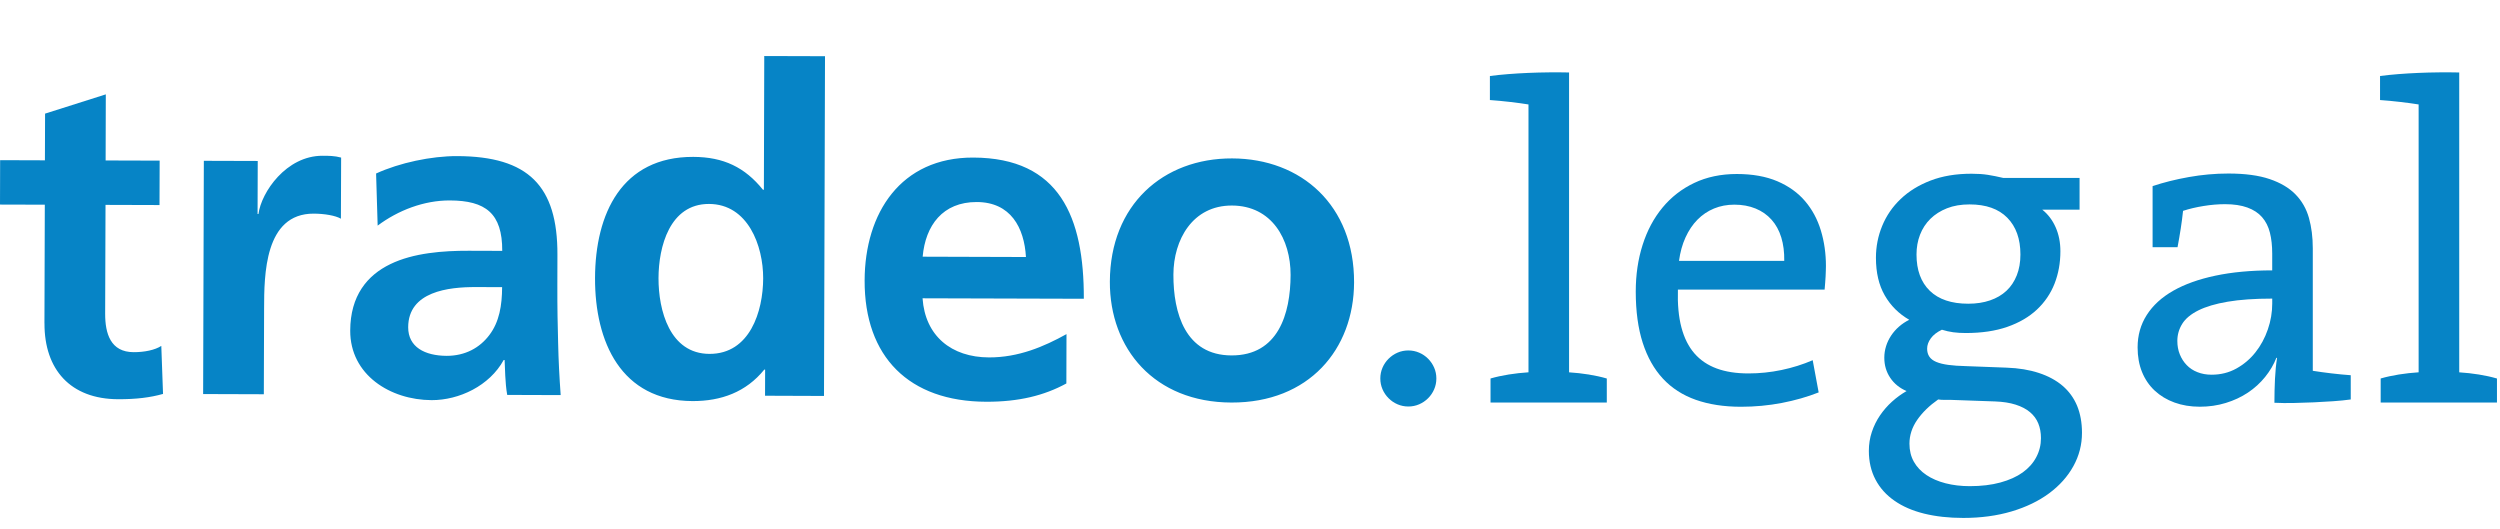
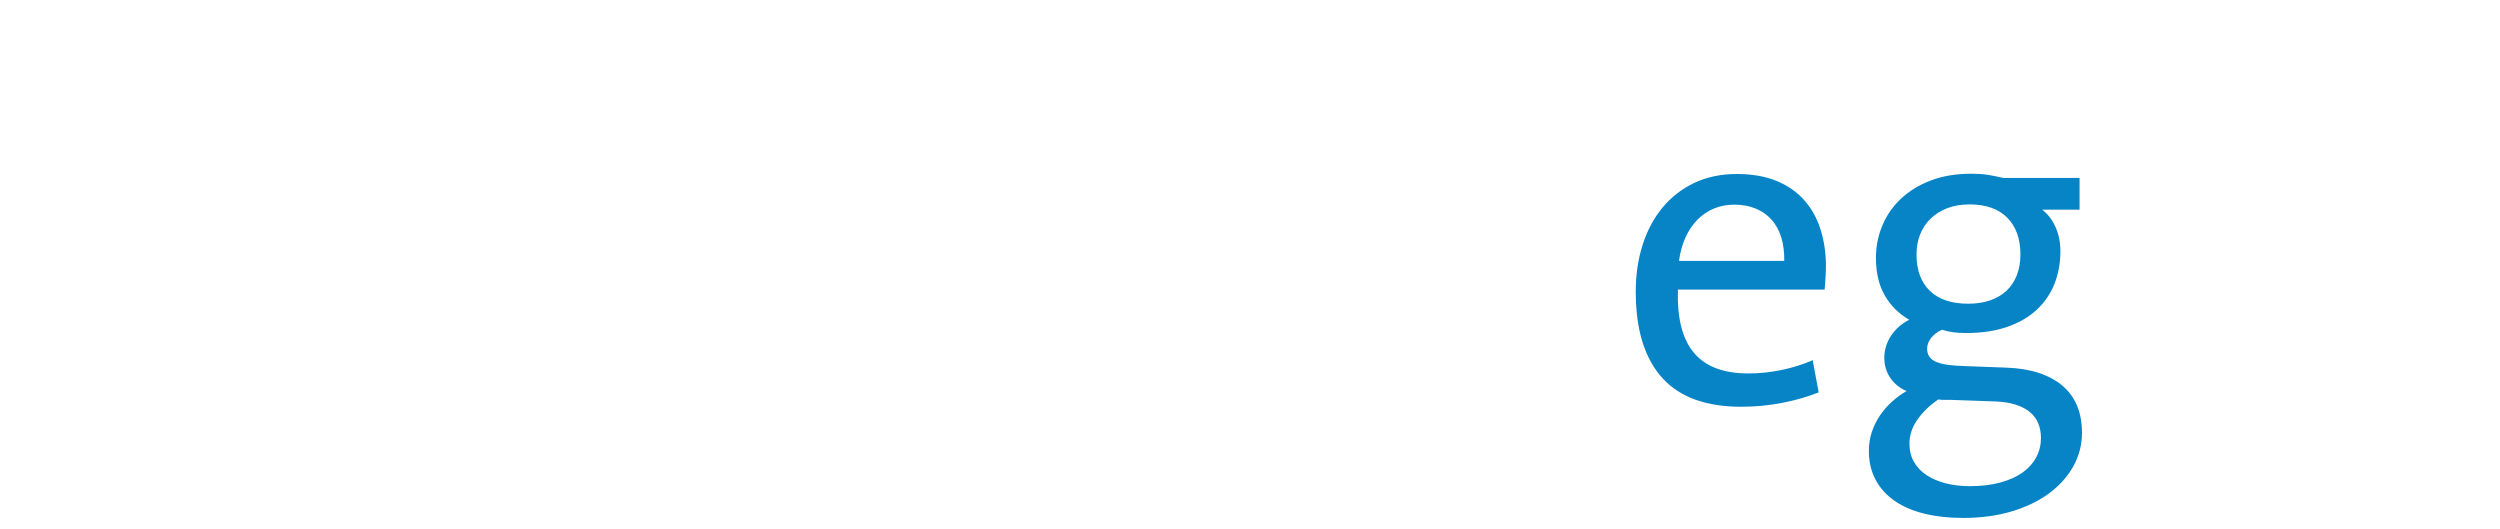
<svg xmlns="http://www.w3.org/2000/svg" version="1.1" id="Ebene_1" x="0px" y="0px" width="138.32px" height="29.25px" viewBox="0 0 138.32 29.25" enable-background="new 0 0 138.32 29.25" xml:space="preserve">
  <g enable-background="new    ">
-     <path fill="#0684C6" d="M79.471,20.941c0,0.211-0.041,0.41-0.122,0.598s-0.193,0.353-0.335,0.494   c-0.143,0.143-0.308,0.255-0.495,0.336s-0.387,0.122-0.598,0.122c-0.212,0-0.411-0.041-0.599-0.122s-0.352-0.193-0.494-0.336   c-0.143-0.142-0.255-0.307-0.336-0.494s-0.122-0.387-0.122-0.598c0-0.212,0.041-0.411,0.122-0.599s0.193-0.352,0.336-0.494   s0.307-0.255,0.494-0.336s0.387-0.122,0.599-0.122c0.211,0,0.41,0.041,0.598,0.122s0.353,0.193,0.495,0.336   c0.142,0.143,0.254,0.307,0.335,0.494S79.471,20.729,79.471,20.941z" />
-   </g>
+     </g>
  <g enable-background="new    ">
-     <path fill="#0684C6" d="M82.468,22.271v-1.33c0.31-0.09,0.646-0.163,1.008-0.221c0.361-0.057,0.726-0.098,1.092-0.121V5.779   c-0.301-0.049-0.645-0.095-1.031-0.14s-0.755-0.079-1.104-0.104v-1.33c0.309-0.041,0.645-0.075,1.007-0.104   s0.732-0.051,1.111-0.067c0.378-0.017,0.761-0.026,1.147-0.03C86.083,4,86.455,4.002,86.813,4.01V20.6   c0.366,0.023,0.729,0.064,1.087,0.121c0.357,0.058,0.691,0.131,1.001,0.221v1.33H82.468z" />
-   </g>
+     </g>
  <g enable-background="new    ">
    <path fill="#0684C6" d="M101.025,14.715c0,0.082-0.002,0.172-0.006,0.27s-0.008,0.201-0.012,0.311   c-0.005,0.11-0.013,0.229-0.024,0.354c-0.013,0.126-0.023,0.25-0.031,0.372h-8.117c-0.024,0.812,0.04,1.51,0.195,2.094   c0.154,0.585,0.395,1.063,0.72,1.438c0.325,0.373,0.736,0.651,1.233,0.834c0.496,0.183,1.082,0.273,1.758,0.273   c0.61,0,1.219-0.062,1.825-0.189c0.605-0.126,1.182-0.307,1.727-0.543l0.33,1.782c-0.627,0.248-1.307,0.442-2.039,0.583   c-0.732,0.14-1.485,0.211-2.258,0.211c-0.944,0-1.778-0.129-2.503-0.385c-0.725-0.257-1.33-0.647-1.818-1.172   c-0.488-0.525-0.86-1.187-1.117-1.984c-0.256-0.797-0.385-1.741-0.385-2.832c0-0.928,0.126-1.788,0.379-2.581   c0.252-0.794,0.618-1.481,1.099-2.063c0.479-0.581,1.065-1.037,1.758-1.367c0.691-0.329,1.477-0.494,2.355-0.494   c0.871,0,1.619,0.135,2.246,0.402c0.627,0.27,1.138,0.635,1.532,1.1c0.395,0.463,0.686,1.005,0.873,1.623   C100.931,13.368,101.025,14.023,101.025,14.715z M98.719,14.435c0.008-0.482-0.047-0.915-0.165-1.299s-0.297-0.711-0.537-0.98   s-0.535-0.476-0.885-0.619c-0.351-0.143-0.741-0.214-1.172-0.214c-0.407,0-0.783,0.071-1.129,0.214   c-0.347,0.144-0.651,0.35-0.916,0.619s-0.484,0.597-0.659,0.98s-0.295,0.816-0.36,1.299H98.719z" />
  </g>
  <g enable-background="new    ">
    <path fill="#0684C6" d="M115.192,23.943c0,0.66-0.159,1.276-0.477,1.85c-0.317,0.574-0.765,1.074-1.343,1.502   c-0.578,0.427-1.27,0.761-2.075,1.001c-0.806,0.239-1.696,0.36-2.673,0.36c-0.798,0-1.519-0.08-2.161-0.238   c-0.643-0.159-1.192-0.396-1.647-0.715c-0.456-0.316-0.806-0.707-1.05-1.172c-0.244-0.463-0.366-0.992-0.366-1.586   c0-0.367,0.055-0.715,0.165-1.044c0.109-0.33,0.26-0.635,0.451-0.916c0.191-0.28,0.413-0.535,0.665-0.763s0.521-0.423,0.806-0.586   c-0.383-0.163-0.684-0.407-0.903-0.732s-0.329-0.695-0.329-1.111c0-0.219,0.032-0.433,0.098-0.641   c0.064-0.207,0.158-0.402,0.28-0.586c0.122-0.183,0.267-0.348,0.434-0.494s0.355-0.272,0.567-0.379   c-0.578-0.333-1.029-0.782-1.354-1.349c-0.326-0.565-0.488-1.259-0.488-2.081c0-0.618,0.116-1.209,0.348-1.77   c0.232-0.562,0.571-1.057,1.02-1.483c0.447-0.428,0.999-0.768,1.654-1.02c0.654-0.252,1.409-0.378,2.264-0.378   c0.342,0,0.643,0.02,0.903,0.061s0.545,0.098,0.854,0.171h4.224v1.758h-2.062c0.317,0.253,0.563,0.577,0.738,0.973   s0.263,0.838,0.263,1.326c0,0.645-0.108,1.241-0.323,1.792c-0.216,0.55-0.542,1.029-0.977,1.437   c-0.436,0.408-0.981,0.726-1.636,0.954c-0.655,0.229-1.423,0.342-2.302,0.342c-0.252,0-0.481-0.014-0.689-0.042   c-0.207-0.028-0.417-0.075-0.629-0.141c-0.272,0.13-0.477,0.289-0.613,0.476c-0.137,0.188-0.204,0.379-0.204,0.574   c0,0.171,0.04,0.317,0.122,0.439c0.081,0.122,0.209,0.22,0.384,0.293s0.397,0.128,0.67,0.165c0.272,0.036,0.596,0.059,0.97,0.067   l2.255,0.085c0.666,0.024,1.26,0.122,1.779,0.293c0.521,0.171,0.957,0.407,1.311,0.708s0.622,0.67,0.805,1.104   C115.1,22.884,115.192,23.383,115.192,23.943z M112.922,24.242c0-0.302-0.049-0.573-0.147-0.813   c-0.098-0.241-0.25-0.449-0.458-0.624c-0.208-0.176-0.473-0.314-0.795-0.417c-0.322-0.102-0.699-0.161-1.131-0.177l-2.434-0.086   c-0.114,0-0.238,0-0.373,0s-0.251-0.008-0.349-0.024c-0.488,0.343-0.876,0.72-1.161,1.132s-0.428,0.851-0.428,1.315   c0,0.376,0.081,0.708,0.244,0.998c0.163,0.289,0.394,0.534,0.691,0.734c0.297,0.199,0.651,0.353,1.063,0.459   c0.411,0.105,0.857,0.159,1.339,0.159c0.636,0,1.2-0.067,1.693-0.202s0.905-0.32,1.235-0.557c0.33-0.237,0.58-0.519,0.752-0.845   C112.836,24.968,112.922,24.617,112.922,24.242z M111.786,14.08c0-0.862-0.241-1.539-0.725-2.032   c-0.483-0.492-1.18-0.738-2.089-0.738c-0.472,0-0.888,0.071-1.249,0.214s-0.668,0.338-0.92,0.586   c-0.251,0.248-0.442,0.541-0.572,0.879s-0.194,0.701-0.194,1.092c0,0.863,0.245,1.532,0.736,2.009   c0.492,0.476,1.2,0.714,2.126,0.714c0.446,0,0.849-0.061,1.206-0.184c0.357-0.121,0.66-0.299,0.907-0.53   c0.248-0.232,0.438-0.517,0.572-0.854C111.719,14.896,111.786,14.512,111.786,14.08z" />
  </g>
  <g enable-background="new    ">
-     <path fill="#0684C6" d="M130.063,22.101c-0.292,0.041-0.614,0.073-0.968,0.098c-0.353,0.024-0.714,0.045-1.083,0.062   c-0.369,0.016-0.74,0.028-1.114,0.036c-0.373,0.008-0.726,0.004-1.059-0.013c0-0.447,0.011-0.885,0.031-1.312   c0.02-0.428,0.059-0.816,0.115-1.166l-0.036-0.013c-0.146,0.375-0.354,0.729-0.623,1.062s-0.586,0.623-0.952,0.867   s-0.774,0.435-1.227,0.573c-0.451,0.139-0.93,0.208-1.435,0.208c-0.513,0-0.98-0.078-1.403-0.232   c-0.424-0.154-0.787-0.374-1.093-0.659c-0.305-0.285-0.539-0.629-0.702-1.031c-0.163-0.403-0.244-0.856-0.244-1.361   c0-0.667,0.169-1.266,0.507-1.794c0.338-0.529,0.824-0.975,1.459-1.337s1.414-0.642,2.338-0.837   c0.923-0.195,1.971-0.293,3.143-0.293v-0.931c0-0.433-0.042-0.818-0.128-1.157c-0.085-0.339-0.23-0.624-0.434-0.857   c-0.203-0.232-0.474-0.41-0.812-0.532c-0.338-0.123-0.751-0.185-1.239-0.185c-0.374,0-0.767,0.033-1.178,0.099   s-0.792,0.155-1.142,0.27c-0.032,0.312-0.075,0.639-0.128,0.982c-0.053,0.343-0.112,0.687-0.177,1.03h-1.38v-3.381   c0.609-0.204,1.278-0.371,2.006-0.501c0.727-0.13,1.456-0.195,2.188-0.195c0.919,0,1.679,0.102,2.28,0.306   c0.601,0.203,1.078,0.486,1.432,0.848c0.354,0.362,0.602,0.796,0.744,1.301c0.142,0.504,0.213,1.065,0.213,1.684v6.775   c0.301,0.049,0.642,0.096,1.02,0.141c0.379,0.045,0.738,0.079,1.08,0.104V22.101z M125.718,16.521   c-0.977,0-1.799,0.058-2.466,0.172c-0.667,0.113-1.208,0.274-1.623,0.481c-0.415,0.208-0.713,0.456-0.892,0.745   s-0.269,0.604-0.269,0.945c0,0.27,0.045,0.516,0.135,0.739c0.089,0.224,0.215,0.421,0.378,0.592s0.362,0.304,0.599,0.396   c0.235,0.094,0.496,0.141,0.781,0.141c0.504,0,0.962-0.114,1.373-0.342s0.763-0.526,1.056-0.897   c0.293-0.37,0.521-0.791,0.684-1.264c0.163-0.472,0.244-0.951,0.244-1.439V16.521z" />
-   </g>
+     </g>
  <g enable-background="new    ">
-     <path fill="#0684C6" d="M131.718,22.271v-1.33c0.31-0.09,0.646-0.163,1.008-0.221c0.361-0.057,0.726-0.098,1.092-0.121V5.779   c-0.301-0.049-0.645-0.095-1.031-0.14s-0.755-0.079-1.104-0.104v-1.33c0.309-0.041,0.645-0.075,1.007-0.104   s0.732-0.051,1.111-0.067c0.378-0.017,0.761-0.026,1.147-0.03c0.386-0.004,0.758-0.002,1.116,0.006V20.6   c0.366,0.023,0.729,0.064,1.087,0.121c0.357,0.058,0.691,0.131,1.001,0.221v1.33H131.718z" />
-   </g>
+     </g>
  <g>
-     <path fill="#0684C6" d="M2.461,17.891c-0.009,2.559,1.442,4.189,4.073,4.197c1.002,0.004,1.782-0.094,2.486-0.293l-0.096-2.656   c-0.35,0.226-0.926,0.348-1.529,0.346c-1.277-0.002-1.58-1.029-1.577-2.133l0.02-6.016l2.987,0.009l0.008-2.458L5.844,8.878   l0.01-3.657l-3.36,1.066L2.485,8.87L0.007,8.862L0,11.318l2.479,0.007l-0.02,6.565H2.461L2.461,17.891z M11.235,21.802l3.362,0.011   l0.015-4.737c0.005-1.854,0.017-5.264,2.744-5.256c0.603,0.002,1.204,0.107,1.506,0.28l0.012-3.382   c-0.353-0.099-0.704-0.1-1.028-0.1c-2.007-0.006-3.39,2.02-3.546,3.222h-0.049l0.009-2.934l-2.982-0.009l-0.039,12.909   L11.235,21.802L11.235,21.802z M20.895,12.483c1.133-0.849,2.564-1.397,3.991-1.393c1.982,0.006,2.909,0.712,2.902,2.79   l-1.855-0.006c-1.407-0.004-3.059,0.117-4.337,0.74c-1.282,0.622-2.213,1.745-2.219,3.677c-0.008,2.454,2.22,3.839,4.502,3.848   c1.525,0.004,3.208-0.794,3.989-2.221h0.051c0.025,0.4,0.022,1.255,0.144,1.932l2.958,0.01c-0.072-1.002-0.119-1.905-0.141-2.883   c-0.026-0.957-0.047-1.932-0.043-3.233l0.004-1.652c0.012-3.81-1.612-5.443-5.546-5.455c-1.429-0.004-3.183,0.366-4.487,0.963   L20.895,12.483L20.895,12.483z M22.584,18.104c0.006-1.979,2.238-2.226,3.741-2.221l1.456,0.004   c-0.003,1.004-0.154,1.93-0.71,2.655c-0.529,0.701-1.332,1.147-2.358,1.146C23.508,19.682,22.581,19.205,22.584,18.104   L22.584,18.104z M36.434,15.386c0.005-1.729,0.615-4.108,2.795-4.102c2.156,0.007,3.001,2.313,2.996,4.118   c-0.005,1.832-0.739,4.184-2.97,4.178C37.05,19.573,36.429,17.165,36.434,15.386L36.434,15.386z M42.328,21.895l3.262,0.012   l0.056-18.797l-3.361-0.01l-0.021,7.396h-0.053c-0.995-1.234-2.171-1.811-3.853-1.816c-3.957-0.012-5.424,3.143-5.436,6.701   c-0.011,3.534,1.437,6.795,5.396,6.81c1.578,0.004,2.959-0.494,3.968-1.742h0.047L42.328,21.895L42.328,21.895z M51.049,14.202   c0.153-1.731,1.112-3.03,2.994-3.024c1.877,0.006,2.626,1.413,2.721,3.042L51.049,14.202L51.049,14.202z M59.007,18.486   c-1.256,0.697-2.66,1.294-4.289,1.289c-2.08-0.006-3.533-1.188-3.675-3.271l8.923,0.026c0.013-4.513-1.332-7.797-6.118-7.812   c-4.01-0.012-6,3.065-6.01,6.799c-0.014,4.234,2.462,6.699,6.724,6.711c1.804,0.006,3.211-0.342,4.438-1.012L59.007,18.486   L59.007,18.486z M61.406,15.585c-0.011,3.708,2.461,6.674,6.724,6.687c4.286,0.015,6.775-2.938,6.788-6.646   c0.012-4.26-2.912-6.85-6.747-6.861C64.36,8.753,61.42,11.325,61.406,15.585L61.406,15.585z M64.922,15.193   c0.005-1.928,1.06-3.828,3.238-3.821c2.208,0.006,3.251,1.863,3.246,3.841c-0.007,2.157-0.687,4.46-3.271,4.452   C65.582,19.658,64.915,17.324,64.922,15.193L64.922,15.193z" />
-   </g>
+     </g>
</svg>